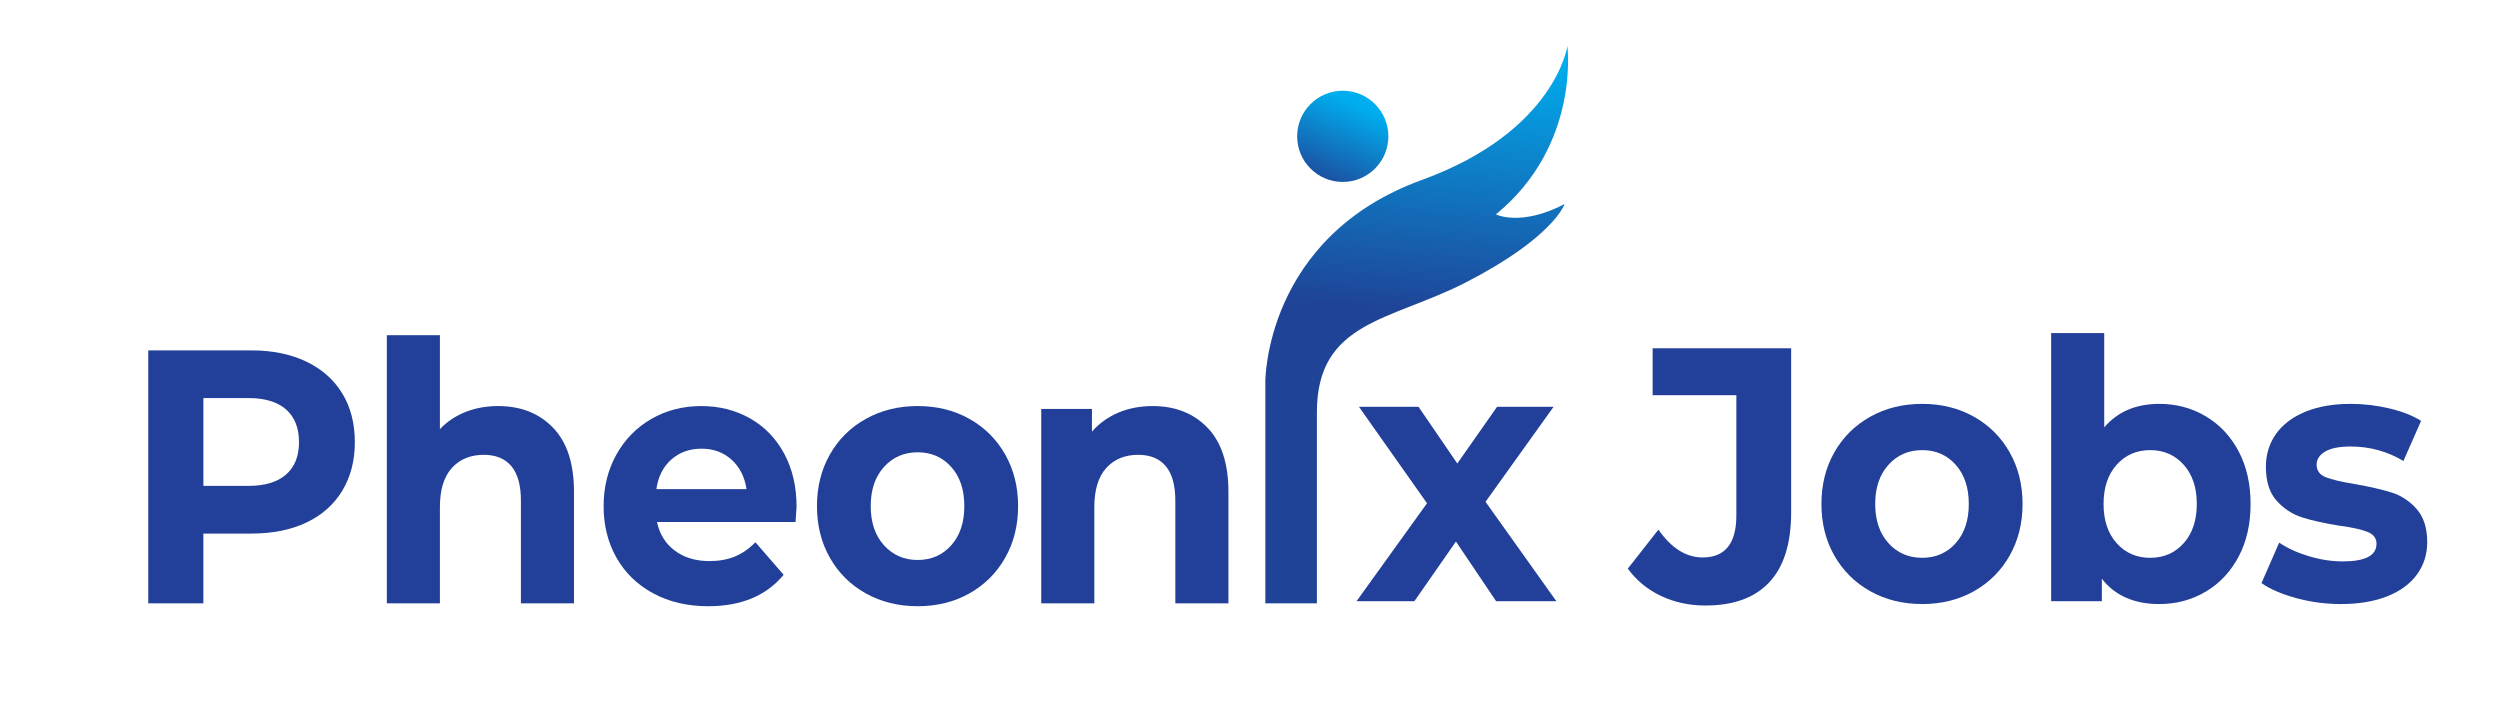
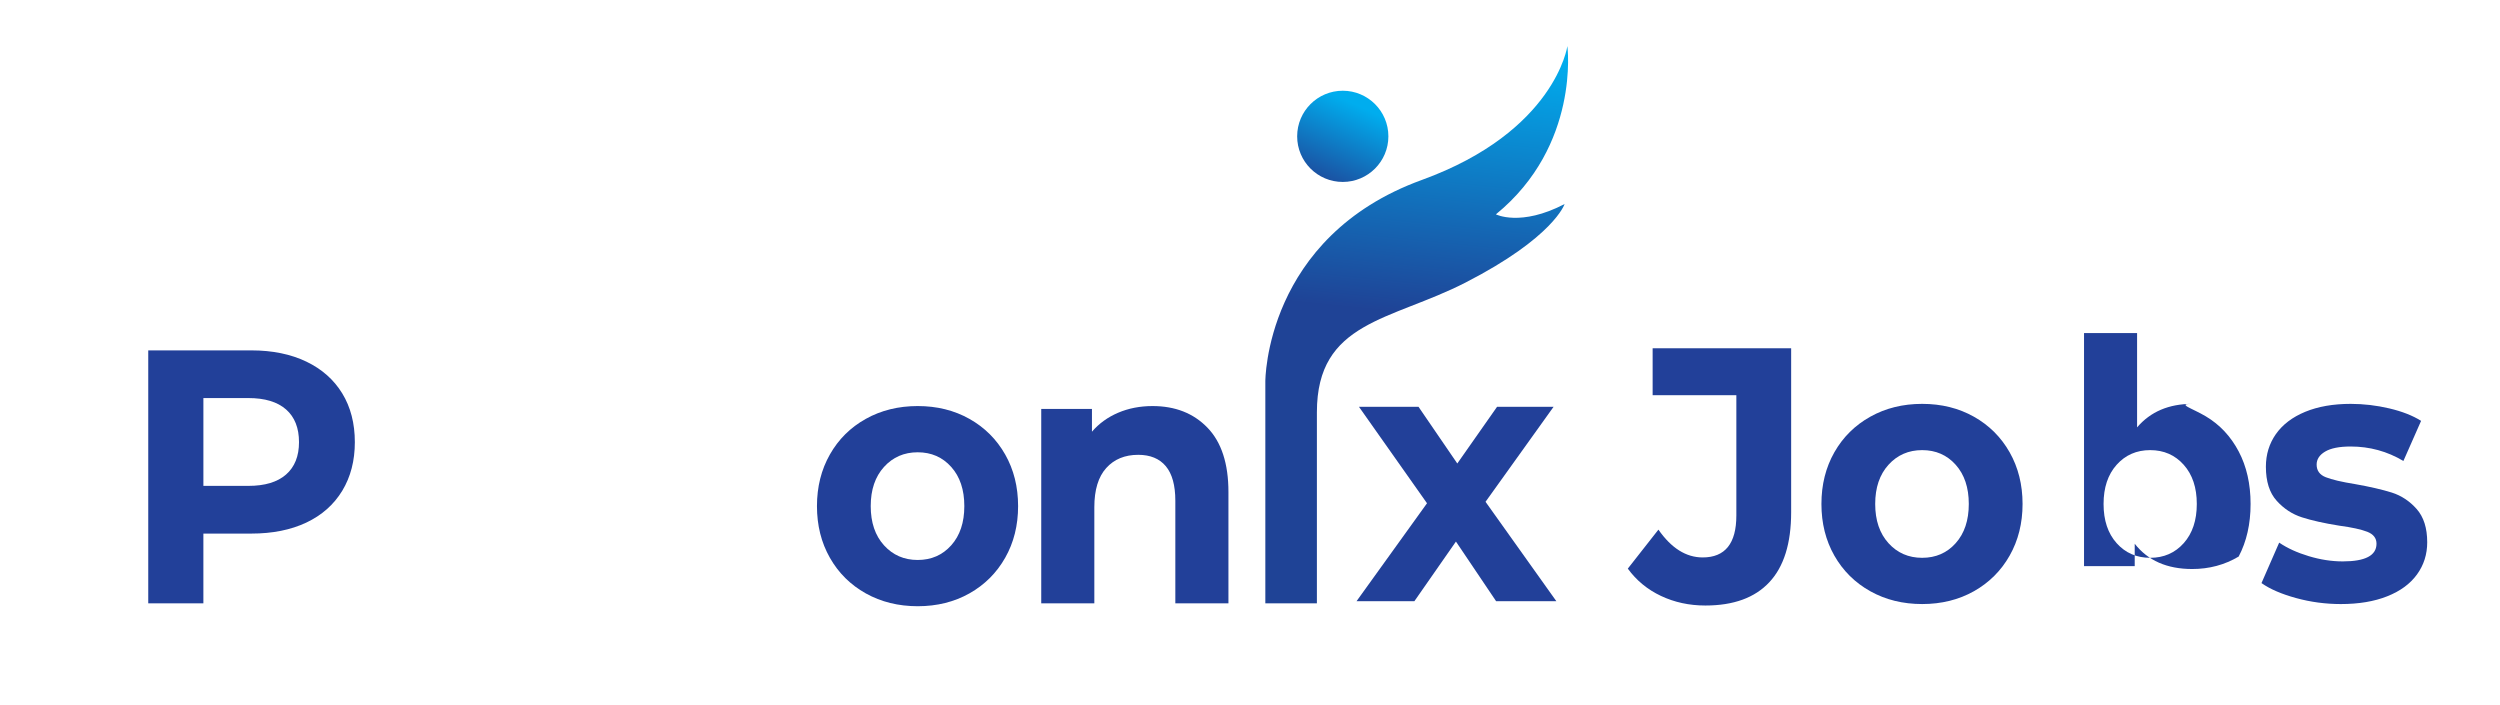
<svg xmlns="http://www.w3.org/2000/svg" version="1.1" id="Layer_1" x="0px" y="0px" width="262.5px" height="74px" viewBox="0 0 262.5 74" enable-background="new 0 0 262.5 74" xml:space="preserve">
  <g>
    <path fill="#224099" d="M32.165,37.97c1.632,0.783,2.888,1.894,3.77,3.335c0.88,1.441,1.323,3.15,1.323,5.123   c0,1.949-0.442,3.65-1.323,5.105c-0.882,1.451-2.138,2.566-3.77,3.338c-1.632,0.771-3.556,1.156-5.77,1.156h-5.04v7.324h-5.789   v-26.56h10.828C28.609,36.792,30.533,37.187,32.165,37.97z M30.039,49.822c0.904-0.794,1.357-1.928,1.357-3.395   c0-1.491-0.453-2.637-1.357-3.432c-0.907-0.799-2.228-1.199-3.968-1.199h-4.715v9.221h4.715   C27.811,51.019,29.132,50.619,30.039,49.822z" />
-     <path fill="#224099" d="M58.072,44.91c1.466,1.518,2.198,3.768,2.198,6.753v11.688h-5.575V52.573c0-1.615-0.334-2.824-1-3.623   c-0.667-0.796-1.632-1.194-2.895-1.194c-1.404,0-2.525,0.461-3.359,1.385c-0.836,0.923-1.251,2.297-1.251,4.116v10.094h-5.574   V35.198h5.574v9.866c0.737-0.785,1.631-1.386,2.68-1.803c1.047-0.416,2.192-0.625,3.43-0.625   C54.683,42.636,56.607,43.393,58.072,44.91z" />
-     <path fill="#224099" d="M83.532,54.813H68.987c0.264,1.266,0.881,2.264,1.858,2.998c0.977,0.733,2.192,1.102,3.644,1.102   c1.003,0,1.889-0.159,2.664-0.475c0.772-0.317,1.495-0.814,2.163-1.501l2.965,3.414c-1.81,2.203-4.454,3.303-7.933,3.303   c-2.168,0-4.086-0.45-5.753-1.347c-1.667-0.899-2.955-2.145-3.859-3.737c-0.905-1.593-1.357-3.402-1.357-5.427   c0-1.997,0.445-3.8,1.338-5.406c0.894-1.605,2.122-2.856,3.682-3.754c1.56-0.897,3.305-1.346,5.235-1.346   c1.883,0,3.584,0.427,5.11,1.289c1.522,0.857,2.72,2.092,3.592,3.697c0.868,1.609,1.303,3.472,1.303,5.597   C83.638,53.296,83.602,53.827,83.532,54.813z M70.488,48.25c-0.857,0.758-1.381,1.796-1.569,3.109h9.466   c-0.191-1.288-0.714-2.317-1.57-3.093c-0.859-0.771-1.908-1.154-3.144-1.154C72.405,47.112,71.346,47.49,70.488,48.25z" />
    <path fill="#224099" d="M90.909,62.307c-1.608-0.899-2.865-2.145-3.768-3.737c-0.907-1.593-1.36-3.402-1.36-5.427   c0-2.021,0.453-3.833,1.36-5.426c0.903-1.593,2.16-2.837,3.768-3.735c1.609-0.897,3.424-1.346,5.45-1.346   c2.024,0,3.833,0.449,5.43,1.346c1.596,0.898,2.847,2.142,3.752,3.735c0.906,1.593,1.359,3.405,1.359,5.426   c0,2.024-0.453,3.834-1.359,5.427c-0.905,1.592-2.156,2.838-3.752,3.737c-1.597,0.897-3.406,1.347-5.43,1.347   C94.333,63.653,92.518,63.204,90.909,62.307z M99.878,57.259c0.917-1.024,1.376-2.396,1.376-4.116c0-1.721-0.459-3.093-1.376-4.115   c-0.917-1.026-2.09-1.538-3.519-1.538c-1.43,0-2.608,0.512-3.538,1.538c-0.928,1.022-1.395,2.394-1.395,4.115   c0,1.72,0.466,3.092,1.395,4.116c0.93,1.025,2.108,1.538,3.538,1.538C97.789,58.796,98.961,58.284,99.878,57.259z" />
    <path fill="#224099" d="M126.787,44.91c1.465,1.518,2.199,3.768,2.199,6.753v11.688h-5.576V52.573c0-1.615-0.333-2.824-1-3.623   c-0.667-0.796-1.632-1.194-2.895-1.194c-1.407,0-2.526,0.461-3.359,1.385c-0.833,0.923-1.251,2.297-1.251,4.116v10.094h-5.575   V42.937h5.325v2.392c0.739-0.862,1.656-1.524,2.752-1.992c1.097-0.467,2.3-0.7,3.609-0.7   C123.399,42.636,125.323,43.393,126.787,44.91z" />
    <path fill="#224099" d="M157.09,63.123l-4.216-6.26l-4.362,6.26h-6.074l7.398-10.281l-7.147-10.131h6.253l4.075,5.955l4.177-5.955   h5.934l-7.147,9.977l7.435,10.436H157.09z" />
    <path fill="#224099" d="M174.403,62.573c-1.417-0.67-2.581-1.627-3.483-2.867l3.214-4.095c1.358,1.948,2.908,2.92,4.646,2.92   c2.358,0,3.537-1.467,3.537-4.401V41.497h-8.79v-4.932h14.544v17.224c0,3.264-0.762,5.709-2.288,7.341   c-1.524,1.633-3.762,2.449-6.716,2.449C177.375,63.58,175.821,63.241,174.403,62.573z" />
    <path fill="#224099" d="M196.379,62.079c-1.607-0.898-2.863-2.144-3.771-3.737c-0.906-1.594-1.358-3.402-1.358-5.426   c0-2.023,0.452-3.831,1.358-5.427c0.907-1.591,2.163-2.838,3.771-3.734c1.609-0.9,3.424-1.349,5.449-1.349   c2.024,0,3.835,0.449,5.433,1.349c1.596,0.896,2.847,2.143,3.75,3.734c0.904,1.596,1.358,3.404,1.358,5.427   c0,2.023-0.454,3.832-1.358,5.426c-0.904,1.593-2.155,2.839-3.75,3.737c-1.598,0.898-3.409,1.346-5.433,1.346   C199.803,63.425,197.989,62.977,196.379,62.079z M205.347,57.034c0.918-1.025,1.376-2.396,1.376-4.117   c0-1.72-0.458-3.092-1.376-4.116c-0.915-1.024-2.09-1.538-3.519-1.538c-1.43,0-2.606,0.514-3.536,1.538   c-0.929,1.024-1.396,2.396-1.396,4.116c0,1.721,0.467,3.092,1.396,4.117c0.929,1.024,2.105,1.536,3.536,1.536   C203.257,58.569,204.433,58.058,205.347,57.034z" />
-     <path fill="#224099" d="M231.609,43.715c1.468,0.874,2.616,2.1,3.451,3.682c0.834,1.582,1.251,3.42,1.251,5.52   c0,2.1-0.417,3.939-1.251,5.521c-0.835,1.579-1.983,2.807-3.451,3.679c-1.464,0.871-3.09,1.309-4.877,1.309   c-2.641,0-4.656-0.884-6.038-2.655v2.353h-5.322V34.971h5.571v9.903c1.408-1.646,3.338-2.468,5.789-2.468   C228.52,42.406,230.145,42.845,231.609,43.715z M229.289,57.034c0.916-1.025,1.375-2.396,1.375-4.117   c0-1.72-0.459-3.092-1.375-4.116c-0.916-1.024-2.089-1.538-3.519-1.538s-2.604,0.514-3.521,1.538   c-0.917,1.024-1.374,2.396-1.374,4.116c0,1.721,0.457,3.092,1.374,4.117c0.917,1.024,2.092,1.536,3.521,1.536   S228.373,58.058,229.289,57.034z" />
+     <path fill="#224099" d="M231.609,43.715c1.468,0.874,2.616,2.1,3.451,3.682c0.834,1.582,1.251,3.42,1.251,5.52   c0,2.1-0.417,3.939-1.251,5.521c-1.464,0.871-3.09,1.309-4.877,1.309   c-2.641,0-4.656-0.884-6.038-2.655v2.353h-5.322V34.971h5.571v9.903c1.408-1.646,3.338-2.468,5.789-2.468   C228.52,42.406,230.145,42.845,231.609,43.715z M229.289,57.034c0.916-1.025,1.375-2.396,1.375-4.117   c0-1.72-0.459-3.092-1.375-4.116c-0.916-1.024-2.089-1.538-3.519-1.538s-2.604,0.514-3.521,1.538   c-0.917,1.024-1.374,2.396-1.374,4.116c0,1.721,0.457,3.092,1.374,4.117c0.917,1.024,2.092,1.536,3.521,1.536   S228.373,58.058,229.289,57.034z" />
    <path fill="#224099" d="M241.099,62.799c-1.523-0.416-2.741-0.939-3.642-1.575l1.857-4.248c0.858,0.583,1.894,1.057,3.109,1.421   c1.214,0.368,2.404,0.55,3.571,0.55c2.36,0,3.539-0.618,3.539-1.857c0-0.583-0.321-0.999-0.964-1.252   c-0.645-0.252-1.633-0.468-2.966-0.646c-1.573-0.252-2.871-0.543-3.896-0.872c-1.024-0.329-1.912-0.912-2.661-1.746   c-0.751-0.835-1.127-2.023-1.127-3.566c0-1.291,0.352-2.435,1.054-3.435c0.706-0.997,1.726-1.776,3.075-2.333   c1.344-0.555,2.937-0.834,4.769-0.834c1.358,0,2.711,0.158,4.057,0.475c1.345,0.316,2.459,0.753,3.342,1.309l-1.858,4.212   c-1.692-1.012-3.54-1.519-5.54-1.519c-1.19,0-2.084,0.178-2.68,0.534c-0.595,0.355-0.891,0.808-0.891,1.364   c0,0.633,0.32,1.076,0.96,1.327c0.645,0.255,1.669,0.496,3.075,0.722c1.571,0.278,2.858,0.577,3.858,0.89   c1.001,0.319,1.871,0.894,2.611,1.728c0.737,0.834,1.107,1.997,1.107,3.49c0,1.267-0.357,2.391-1.073,3.379   c-0.714,0.985-1.756,1.751-3.126,2.293c-1.37,0.546-2.996,0.816-4.877,0.816C244.183,63.425,242.625,63.218,241.099,62.799z" />
    <linearGradient id="SVGID_1_" gradientUnits="userSpaceOnUse" x1="151.126" y1="4.981" x2="147.873" y2="37.507">
      <stop offset="0" style="stop-color:#00ADEE" />
      <stop offset="0.86" style="stop-color:#1F4396" />
    </linearGradient>
    <path fill="url(#SVGID_1_)" d="M132.86,63.351V40.065c0,0-0.066-15.178,16.437-21.172c14.006-5.088,15.278-14.055,15.278-14.055   s1.352,10.44-7.506,17.669c0,0,2.59,1.327,7.215-1.084c0,0-1.133,3.495-10.407,8.247c-7.84,4.018-15.603,4.042-15.603,13.617   s0,20.065,0,20.065H132.86z" />
    <linearGradient id="SVGID_2_" gradientUnits="userSpaceOnUse" x1="142.483" y1="11.044" x2="137.786" y2="21.342">
      <stop offset="0" style="stop-color:#00ADEE" />
      <stop offset="0.86" style="stop-color:#1F4396" />
    </linearGradient>
    <path fill="url(#SVGID_2_)" d="M145.78,14.315c0,2.644-2.147,4.789-4.789,4.789c-2.646,0-4.789-2.145-4.789-4.789   c0-2.643,2.143-4.788,4.789-4.788C143.632,9.527,145.78,11.672,145.78,14.315z" />
  </g>
</svg>